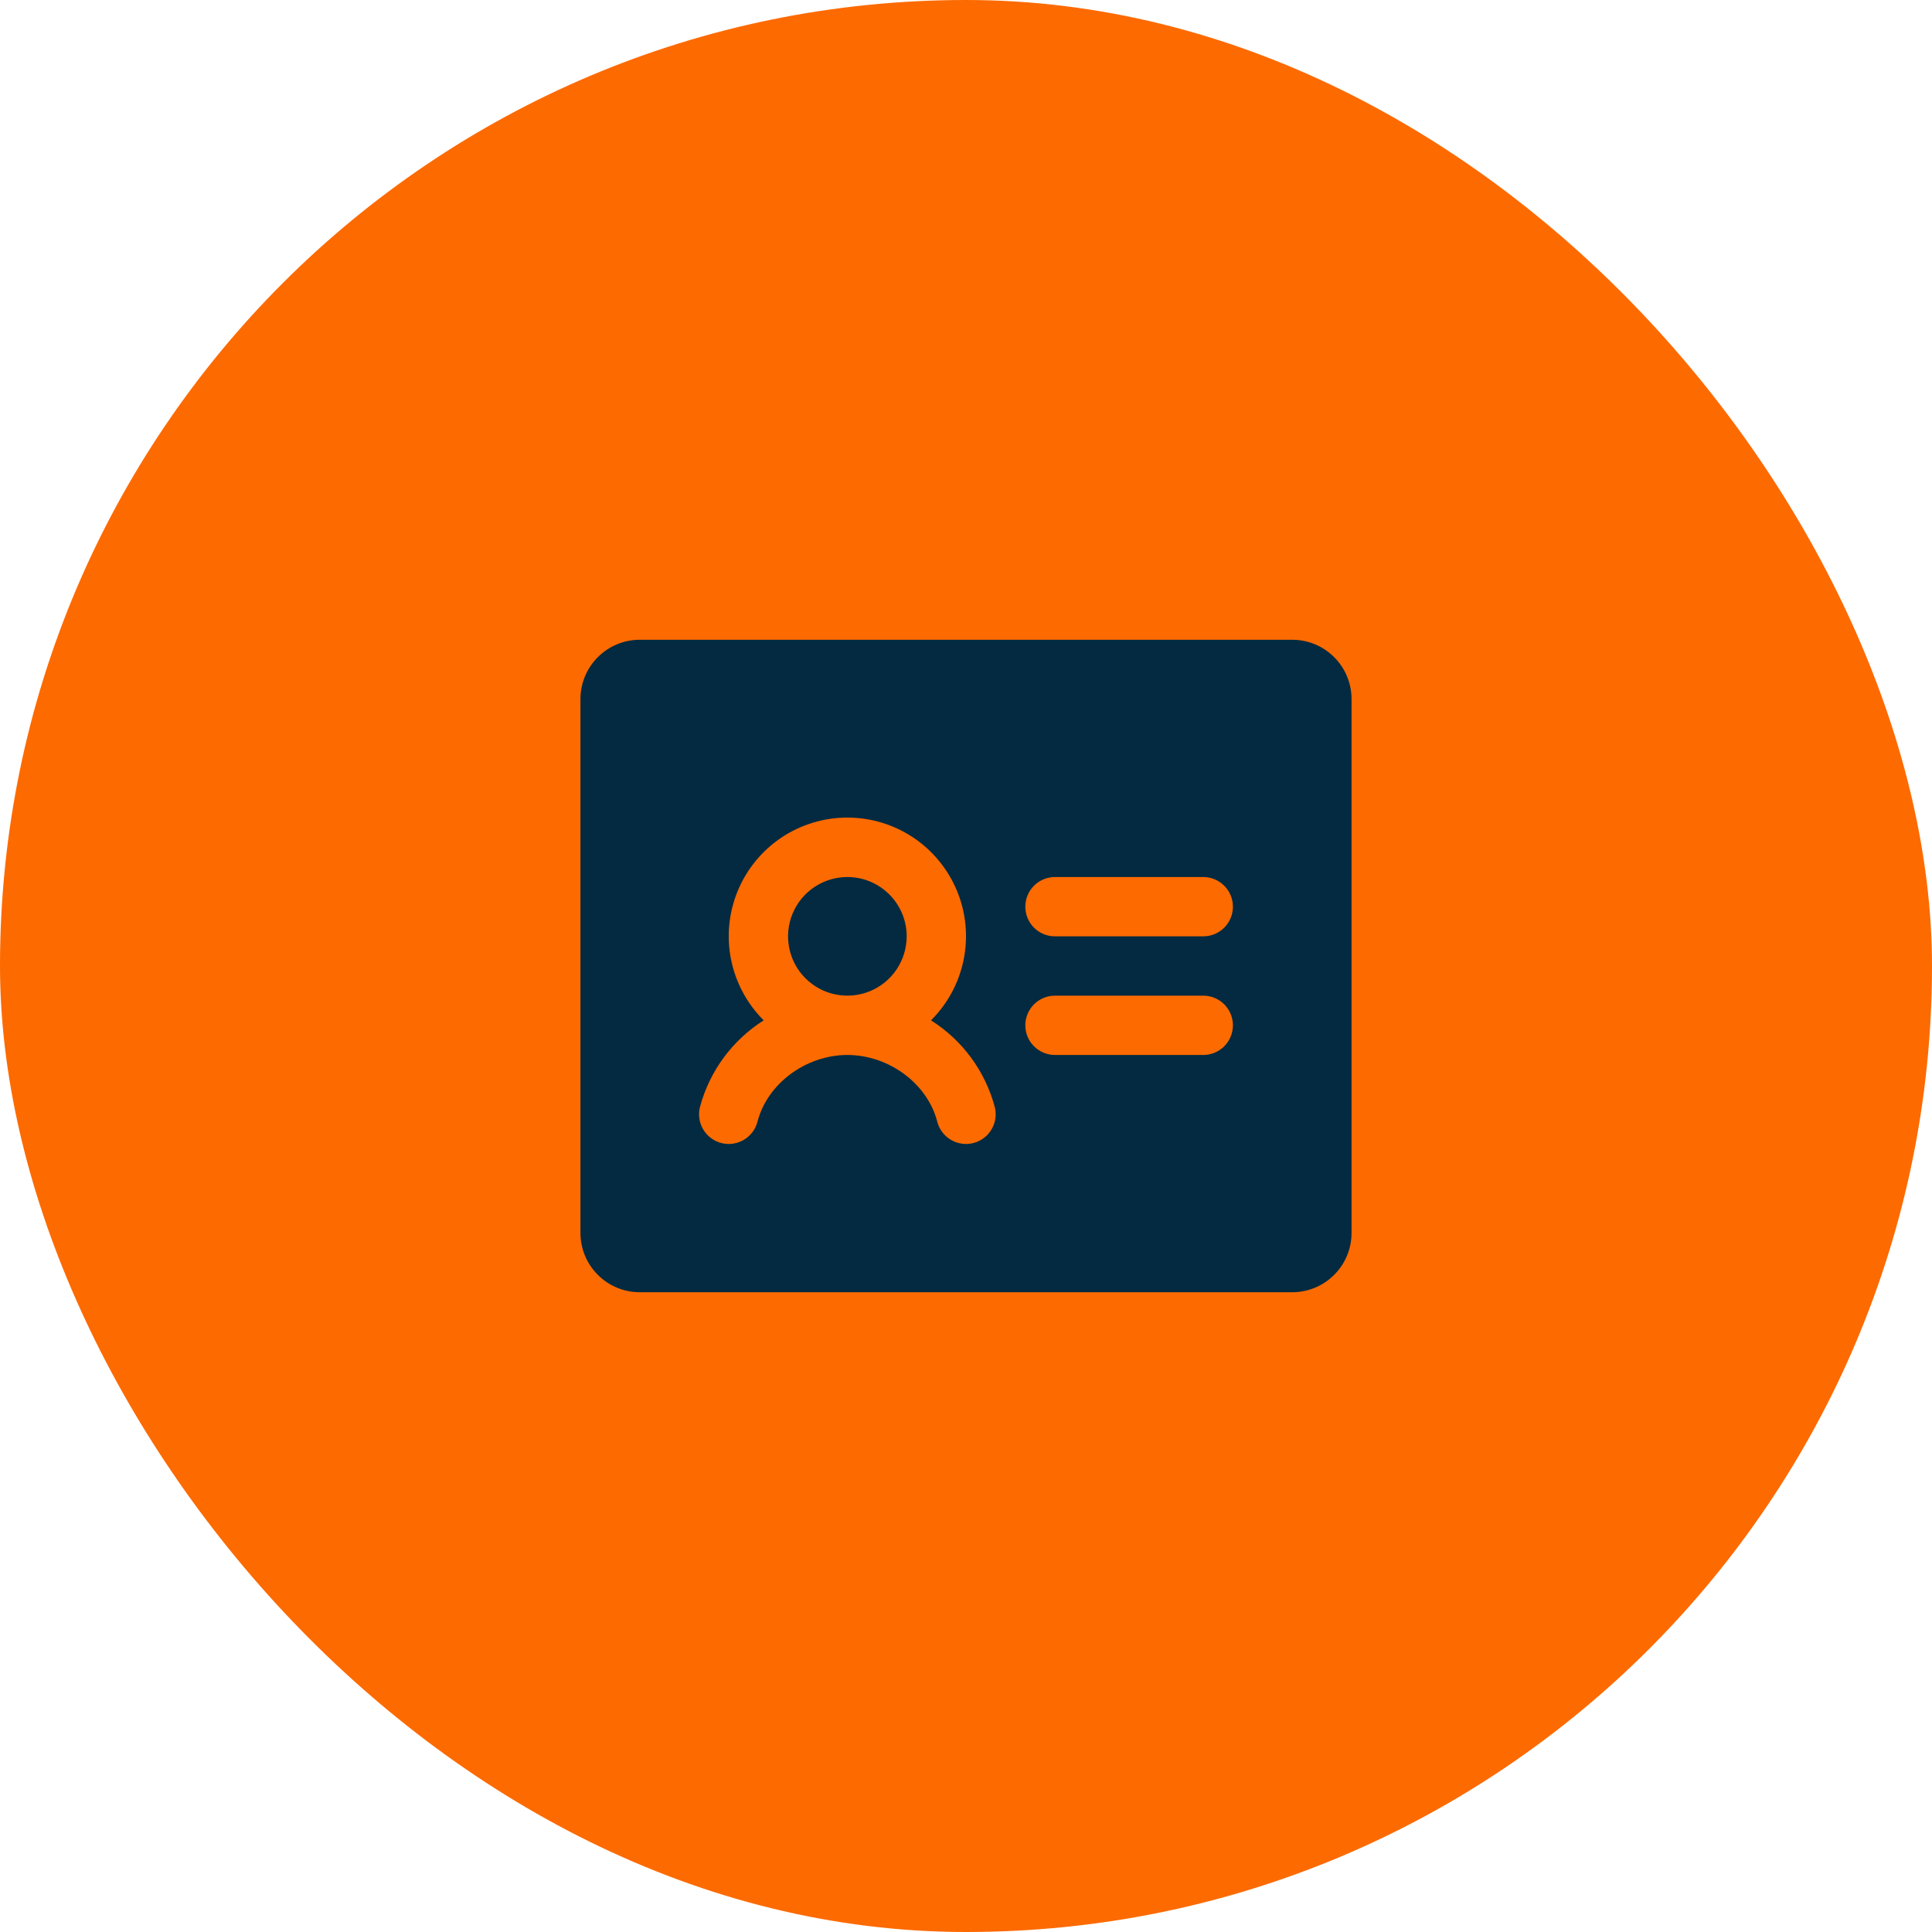
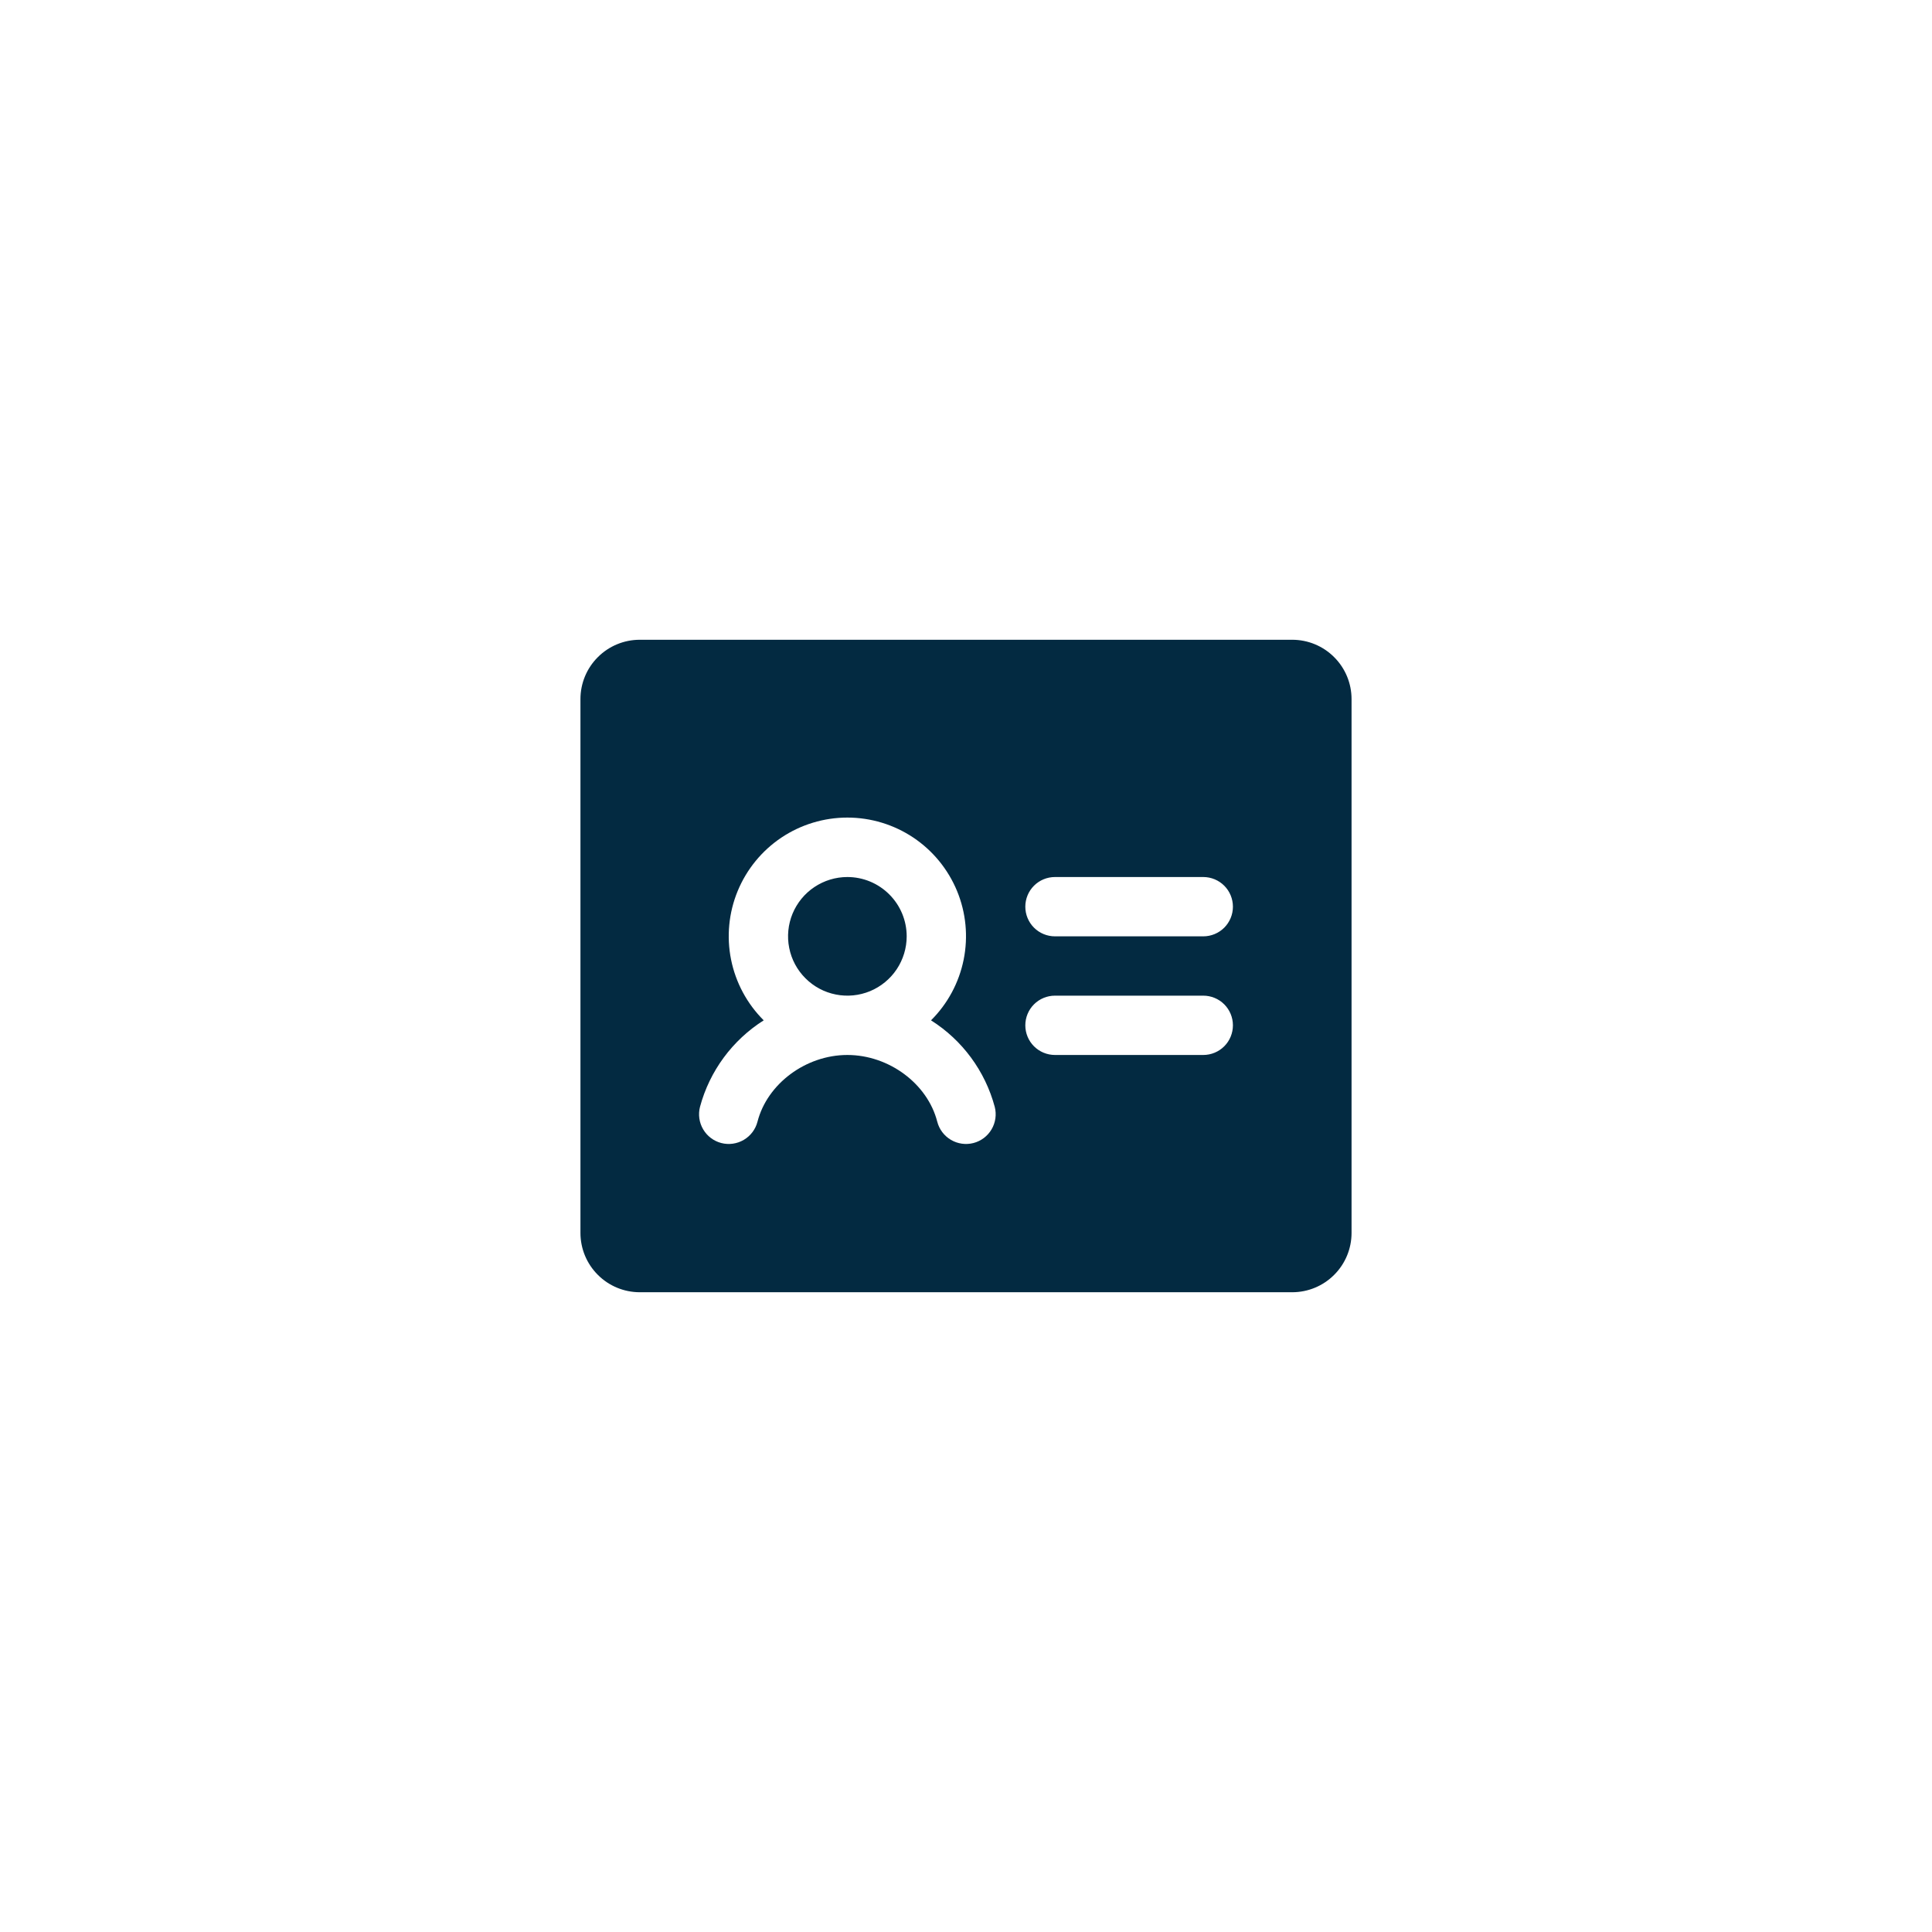
<svg xmlns="http://www.w3.org/2000/svg" width="57" height="57" viewBox="0 0 57 57" fill="none">
-   <rect width="57" height="57" rx="28.5" fill="#FD6A00" />
  <path d="M26.75 27.625C26.75 27.971 26.647 28.309 26.455 28.597C26.263 28.885 25.989 29.109 25.67 29.242C25.35 29.374 24.998 29.409 24.659 29.341C24.319 29.274 24.007 29.107 23.763 28.862C23.518 28.618 23.351 28.306 23.284 27.966C23.216 27.627 23.251 27.275 23.383 26.955C23.516 26.636 23.74 26.362 24.028 26.17C24.316 25.978 24.654 25.875 25 25.875C25.464 25.875 25.909 26.059 26.237 26.388C26.566 26.716 26.75 27.161 26.75 27.625ZM39.875 20.625V36.375C39.875 36.839 39.691 37.284 39.362 37.612C39.034 37.941 38.589 38.125 38.125 38.125H18.875C18.411 38.125 17.966 37.941 17.638 37.612C17.309 37.284 17.125 36.839 17.125 36.375V20.625C17.125 20.161 17.309 19.716 17.638 19.388C17.966 19.059 18.411 18.875 18.875 18.875H38.125C38.589 18.875 39.034 19.059 39.362 19.388C39.691 19.716 39.875 20.161 39.875 20.625ZM29.348 32.656C29.064 31.599 28.393 30.688 27.468 30.103C27.959 29.615 28.294 28.991 28.431 28.312C28.568 27.632 28.5 26.927 28.236 26.287C27.971 25.646 27.523 25.098 26.947 24.712C26.371 24.327 25.693 24.121 25 24.121C24.307 24.121 23.629 24.327 23.053 24.712C22.477 25.098 22.029 25.646 21.764 26.287C21.5 26.927 21.432 27.632 21.569 28.312C21.706 28.991 22.041 29.615 22.532 30.103C21.608 30.688 20.936 31.599 20.652 32.656C20.594 32.881 20.628 33.12 20.746 33.32C20.864 33.52 21.056 33.665 21.281 33.723C21.506 33.781 21.745 33.747 21.945 33.629C22.145 33.511 22.29 33.319 22.348 33.094C22.636 31.973 23.776 31.125 25 31.125C26.224 31.125 27.365 31.971 27.652 33.094C27.71 33.319 27.855 33.511 28.055 33.629C28.255 33.747 28.494 33.781 28.719 33.723C28.944 33.665 29.136 33.52 29.254 33.32C29.372 33.12 29.406 32.881 29.348 32.656ZM36.375 30.25C36.375 30.018 36.283 29.795 36.119 29.631C35.955 29.467 35.732 29.375 35.5 29.375H31.125C30.893 29.375 30.67 29.467 30.506 29.631C30.342 29.795 30.25 30.018 30.25 30.25C30.25 30.482 30.342 30.705 30.506 30.869C30.67 31.033 30.893 31.125 31.125 31.125H35.5C35.732 31.125 35.955 31.033 36.119 30.869C36.283 30.705 36.375 30.482 36.375 30.25ZM36.375 26.75C36.375 26.518 36.283 26.295 36.119 26.131C35.955 25.967 35.732 25.875 35.5 25.875H31.125C30.893 25.875 30.67 25.967 30.506 26.131C30.342 26.295 30.25 26.518 30.25 26.75C30.25 26.982 30.342 27.205 30.506 27.369C30.67 27.533 30.893 27.625 31.125 27.625H35.5C35.732 27.625 35.955 27.533 36.119 27.369C36.283 27.205 36.375 26.982 36.375 26.75Z" fill="#032A41" />
</svg>